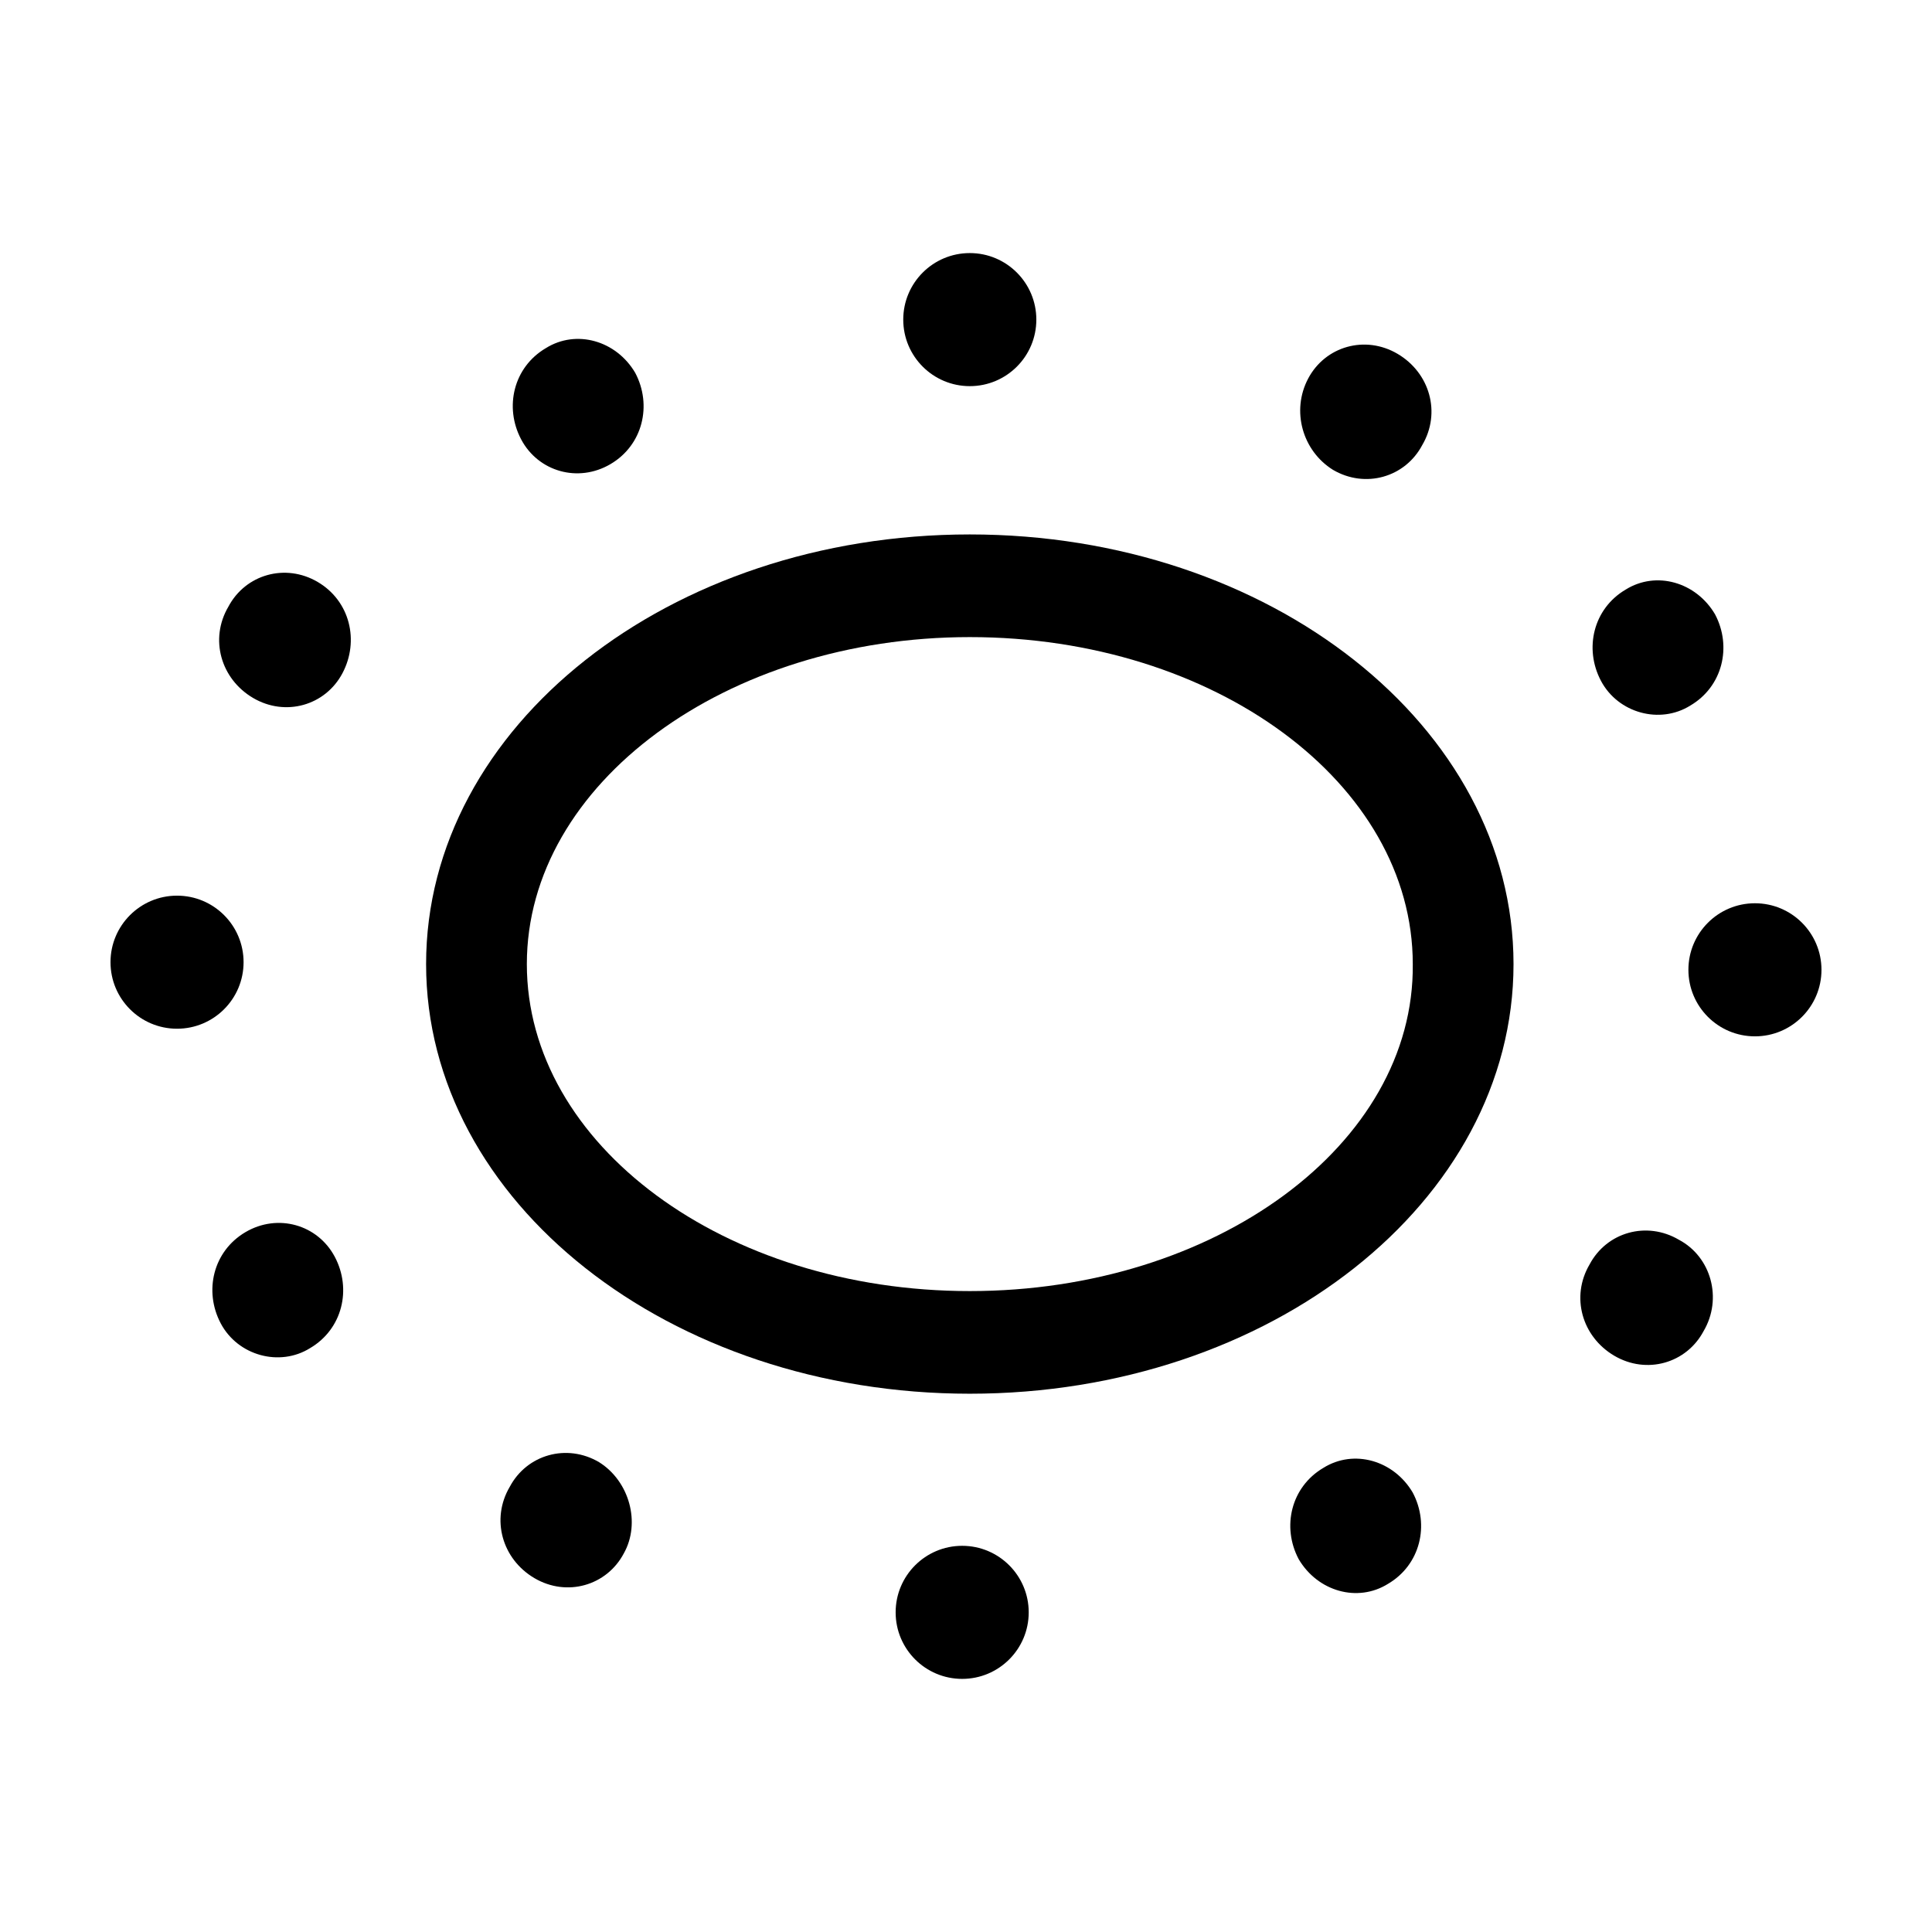
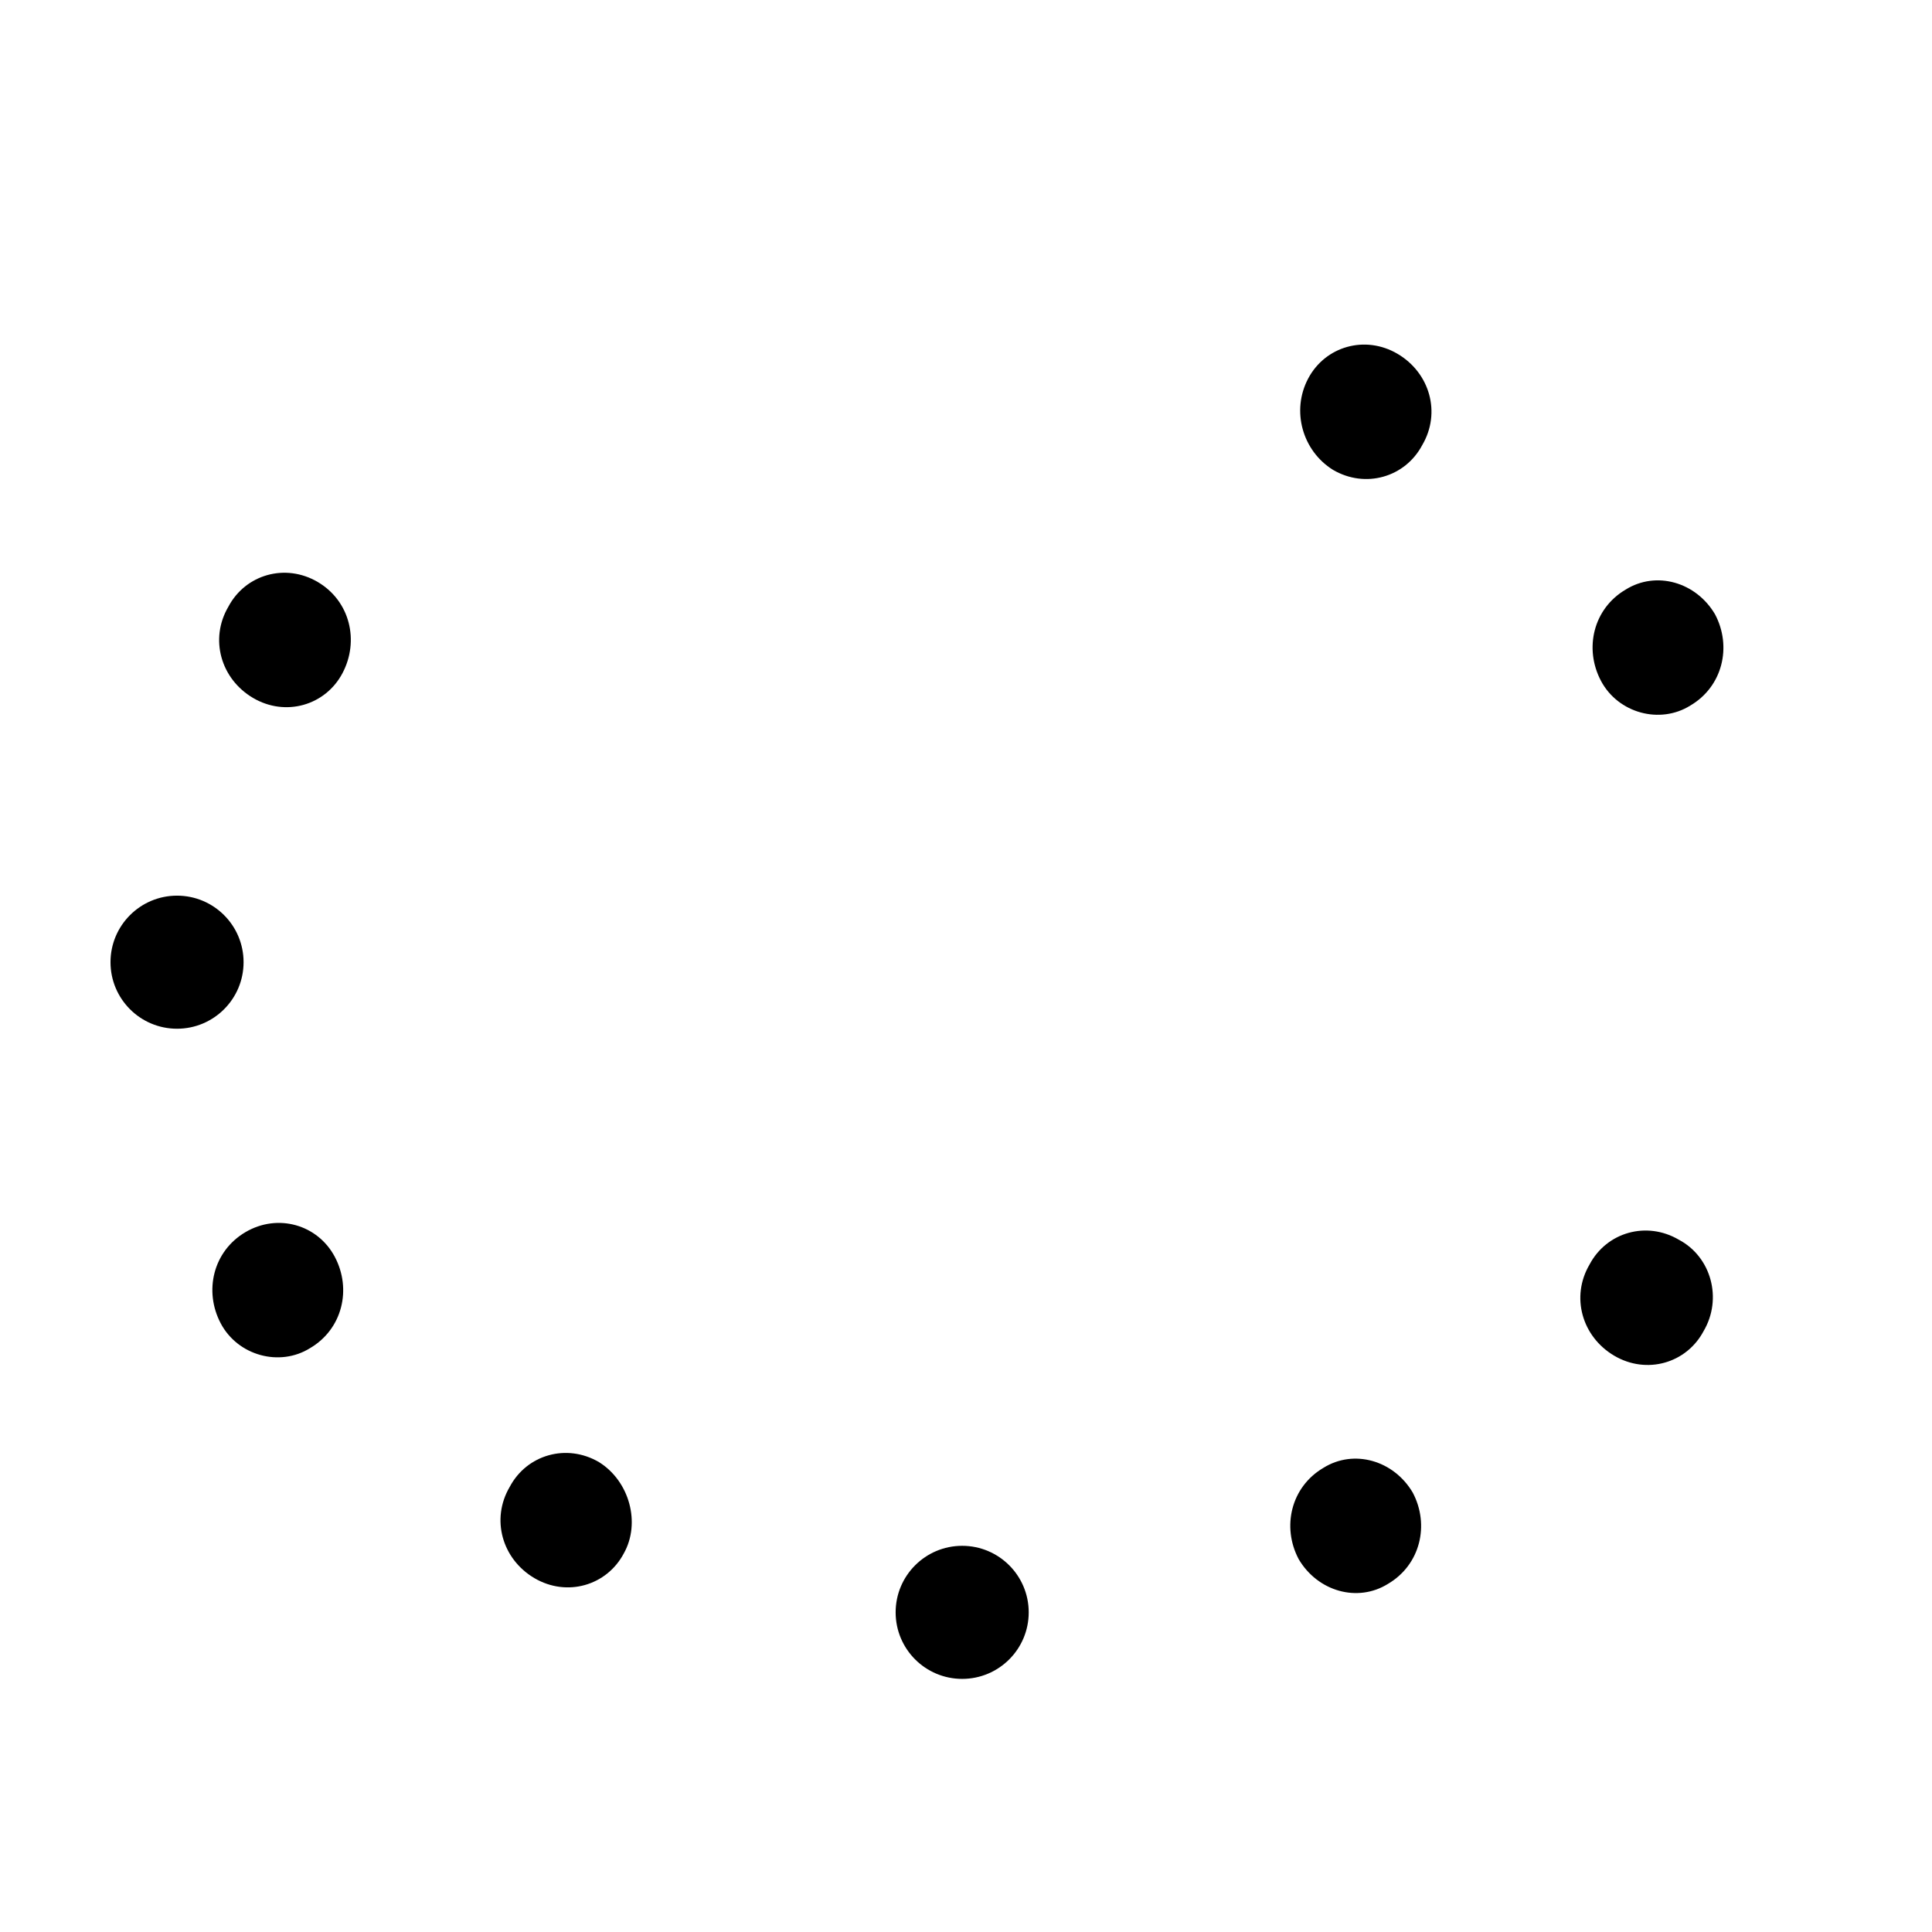
<svg xmlns="http://www.w3.org/2000/svg" fill="#000000" width="800px" height="800px" version="1.1" viewBox="144 144 512 512">
  <g>
-     <path d="m418.64 228.7c0 9.738-7.894 17.633-17.633 17.633-9.742 0-17.637-7.894-17.637-17.633s7.894-17.633 17.637-17.633c9.738 0 17.633 7.894 17.633 17.633" />
-     <path d="m305.79 266.99c8.566-5.039 11.082-15.617 6.551-24.184-5.039-8.566-15.617-11.586-23.68-6.551-8.566 5.039-11.082 15.617-6.551 24.184 4.535 8.566 15.117 11.59 23.68 6.551z" />
    <path d="m228.2 298.23c-8.566-5.039-19.145-2.016-23.68 6.551-5.039 8.566-2.016 19.145 6.551 24.184 8.566 5.039 19.145 2.016 23.68-6.551 4.535-8.566 2.016-19.148-6.551-24.184z" />
    <path d="m208.55 398.99c0 9.738-7.894 17.633-17.633 17.633s-17.633-7.894-17.633-17.633c0-9.738 7.894-17.633 17.633-17.633s17.633 7.894 17.633 17.633" />
    <path d="m209.05 470.53c-8.566 5.039-11.082 15.617-6.551 24.184 4.535 8.566 15.617 11.586 23.68 6.551 8.566-5.039 11.082-15.617 6.551-24.184-4.535-8.566-15.113-11.59-23.68-6.551z" />
    <path d="m302.76 531.49c-8.566-5.039-19.145-2.016-23.68 6.551-5.039 8.566-2.016 19.145 6.551 24.184 8.566 5.039 19.145 2.016 23.68-6.551 4.535-8.062 1.512-19.145-6.551-24.184z" />
    <path d="m416.62 571.29c0 9.738-7.894 17.633-17.633 17.633-9.738 0-17.633-7.894-17.633-17.633s7.894-17.633 17.633-17.633c9.738 0 17.633 7.894 17.633 17.633" />
    <path d="m494.71 533c-8.566 5.039-11.082 15.617-6.551 24.184 5.039 8.566 15.617 11.586 23.68 6.551 8.566-5.039 11.082-15.617 6.551-24.184-5.039-8.566-15.617-11.59-23.68-6.551z" />
    <path d="m588.93 472.55c-8.566-5.039-19.145-2.016-23.68 6.551-5.039 8.566-2.016 19.145 6.551 24.184s19.145 2.016 23.68-6.551c5.039-8.566 2.016-19.648-6.551-24.184z" />
-     <path d="m626.71 401.01c0 9.738-7.894 17.633-17.633 17.633s-17.633-7.894-17.633-17.633c0-9.742 7.894-17.637 17.633-17.637s17.633 7.894 17.633 17.637" />
    <path d="m591.95 330.98c8.566-5.039 11.082-15.617 6.551-24.184-5.039-8.566-15.617-11.586-23.68-6.551-8.566 5.039-11.082 15.617-6.551 24.184 4.535 8.566 15.621 11.59 23.68 6.551z" />
    <path d="m497.23 268.5c8.566 5.039 19.145 2.016 23.68-6.551 5.039-8.566 2.016-19.145-6.551-24.184-8.566-5.039-19.145-2.016-23.68 6.551-4.535 8.566-1.512 19.145 6.551 24.184z" />
-     <path d="m401.01 285.63c-79.602 0-144.09 50.883-144.09 113.86 0 62.977 64.488 113.86 144.09 113.86 79.602 0 144.09-50.883 144.09-113.86-0.004-62.973-64.488-113.86-144.09-113.86zm0 200.52c-64.992 0-117.39-38.793-117.39-86.656 0-47.863 52.898-86.656 117.39-86.656 64.992 0 117.39 38.793 117.39 86.656 0.504 47.863-52.398 86.656-117.39 86.656z" />
  </g>
</svg>